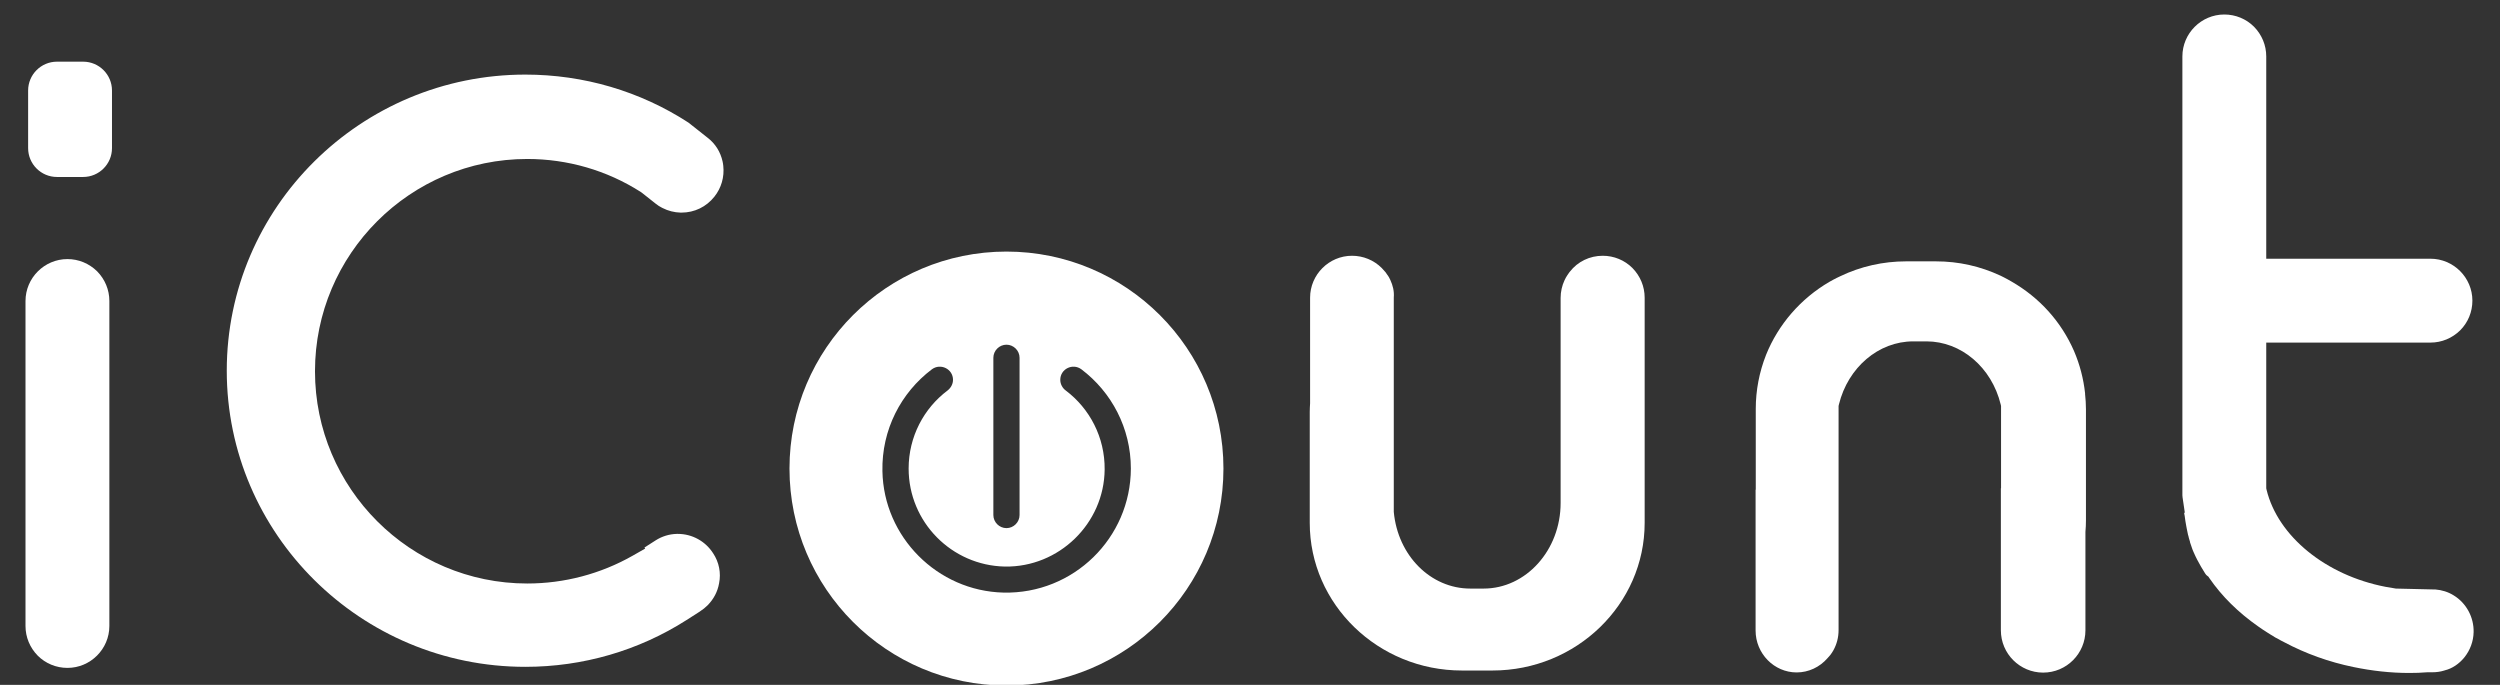
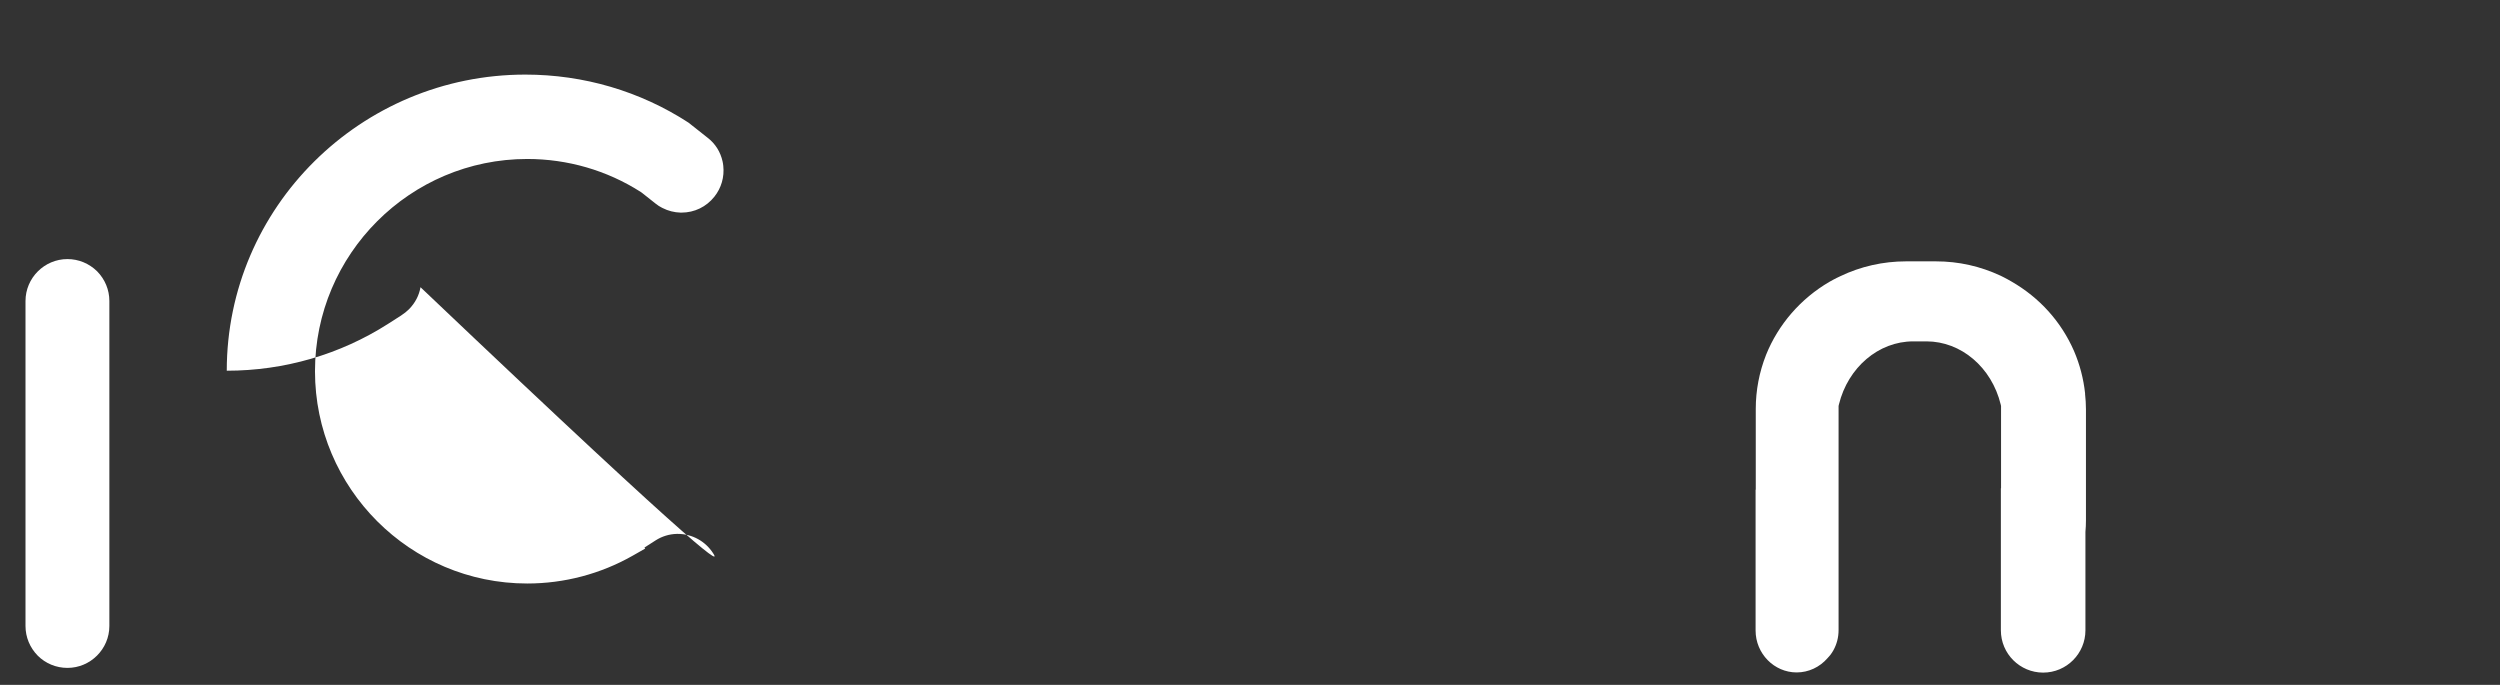
<svg xmlns="http://www.w3.org/2000/svg" version="1.1" id="Layer_1" x="0px" y="0px" viewBox="0 0 1431 392" style="enable-background:new 0 0 1431 392;" xml:space="preserve">
  <rect x="0" y="0" width="1431" height="392" fill="#333333" stroke="none" />
  <style type="text/css"> .st0{fill:#83AD3A;} .st1{fill:#FFFFFF;} </style>
  <g>
-     <path class="st1" d="M1410.6,376.3c3.3-4.1,5.2-9.2,5.3-14.5c0.2-8.5-4.2-16.6-11.4-21c-3.2-2-6.8-3.1-10.6-3.4l-0.4,0 c-0.3,0-0.6,0-0.9,0l-21.2-0.5c-1.9-0.3-3.8-0.6-5.9-1c-34.2-6.6-61.6-28.9-68.1-55.5l-0.2-0.9v-83.4h94c6.4,0,12.4-2.5,17-7 c4.5-4.5,7-10.6,7-17c0-13.2-10.8-24-24-24h-94V32.3c0-6.4-2.5-12.4-7-17c-4.5-4.5-10.6-7-17-7c-13.2,0-24,10.8-24,24v186 c0,0.3,0,0.7,0,1l0,0.3l0,63.9l0.1,1.2l1.3,8.8h-0.4c0.1,0.4,0.1,0.8,0.2,1.3l0.1,0.4c0.2,2,0.6,4,0.9,5.8c0.1,0.6,0.2,1.1,0.3,1.6 c0.3,1.7,0.6,3,0.7,3.4c0,0.1,0,0.2,0.1,0.4l0.1,0.2c0.1,0.4,0.2,0.8,0.3,1.3l0.5,1.7c0.1,0.3,0.2,0.6,0.2,0.9l1.3,3.8 c0.1,0.4,0.3,0.7,0.4,1l0.3,0.7c2.6,6.1,6.5,12,6.6,12.2c0.4,0.7,0.8,1,1,1.2l0.9,0.7l0.6,0.9c7.1,10.3,16.4,19.5,27.8,27.5 c1.8,1.3,3.8,2.6,5.7,3.8c1,0.6,2,1.3,3.3,2l0.1,0.1c0.6,0.4,1.3,0.8,2,1.1c1.4,0.8,2.6,1.5,3.9,2.1c12.2,6.5,25.5,11.3,39.6,14.2 c10.6,2.2,21.3,3.4,31.9,3.4c3.5,0,7-0.1,10.4-0.4l0.4,0l2,0c0.2,0,0.3,0,0.5,0c2.3,0,4.6-0.3,6.8-1l0.3-0.1 C1403.6,382.7,1407.6,380,1410.6,376.3" />
    <path class="st1" d="M1145.3,279.5v81.3c0,13.4,10.9,24.2,24.2,24.2c13.4,0,24.2-10.9,24.2-24.2v-56l0-0.3c0.2-2.2,0.3-4.5,0.3-6.7 v-63.5c0-3-0.2-5.9-0.5-8.7l0-0.5c-0.9-8.3-3-16.4-6.3-24.1c-7.3-16.8-19.7-30.6-35.9-39.9c-1.4-0.8-2.8-1.6-4.2-2.3 c-0.7-0.3-1.3-0.7-2-1c-11.6-5.4-24-8.2-36.9-8.2h-17.3c-12.9,0-25.9,2.9-37.5,8.5c-0.7,0.3-1.4,0.7-2.1,1 c-1.3,0.6-2.6,1.4-4.1,2.2c-16.5,9.6-29.3,24.4-36.3,41.8c-3.9,9.9-5.9,20.3-5.9,31v46.2h-0.1v80.6c0,13.2,10.6,24,23.5,24 c6.8,0,13.2-3,17.7-8.2l1.5-1.7l0,0c0.7-0.9,1.3-1.8,1.8-2.7c2-3.6,3-7.5,3-11.7V232.4l0.2-0.9c5.2-21.2,22.7-36.1,42.5-36.1h7.6 c19.8,0,37.3,14.8,42.5,36.1l0.2,0.9v47.1L1145.3,279.5L1145.3,279.5L1145.3,279.5z" />
-     <path class="st1" d="M795.8,160.2c0-0.1-0.1-0.1-0.1-0.2c-0.4-0.9-0.9-1.8-1.5-2.6l-0.1-0.1c-0.4-0.6-0.7-1.1-1.1-1.6l-0.3-0.3 c-0.6-0.7-1.2-1.4-1.8-2c-4.5-4.5-10.6-7-17-7c-13.2,0-24,10.8-24,24l0,60.4c-0.1,1.7-0.2,3.4-0.2,5v63.5 c0,46.6,39.1,84.5,87.1,84.5h17.5c48,0,87.1-37.9,87.1-84.5v-63.5c0-0.4,0-0.9,0-1.3l0-0.3v-63.8c0-6.4-2.5-12.4-7-17 c-4.5-4.5-10.6-7-17-7c-7.4,0-14.3,3.3-18.8,9.1l-0.4,0.5c-0.4,0.6-0.8,1.1-1.1,1.6c-0.6,0.9-1.1,1.8-1.5,2.7l-0.1,0.2 c-1.4,3-2.2,6.5-2.2,10v117.4c0,27-19.8,49-44.1,49h-7.6c-22.7,0-41.5-18.9-43.8-43.9l0-0.7V170.3 C798.1,166.8,797.3,163.4,795.8,160.2" />
-     <path class="st1" d="M408.2,316.7c-4.4-6.9-12-11.1-20.2-11.1c-0.1,0-0.2,0-0.3,0l-0.3,0c-4.3,0.1-8.5,1.4-12.1,3.7l-6.4,4.1 l0.4,0.6l-7.2,4.1C343.8,328.5,323,334,301.8,334c-67,0-121.5-54.5-121.5-121.5c0-67,54.5-121.5,121.5-121.5 c23.1,0,45.6,6.5,65,18.9l0.7,0.5l7.7,6.1c1.2,1,2.5,1.8,3.7,2.4l0.4,0.2c3.1,1.6,6.7,2.5,10.2,2.6c0.2,0,0.4,0,0.6,0 c7.4,0,14.2-3.3,18.8-9.1c4-5,5.8-11.3,5.1-17.7c-0.1-0.8-0.2-1.7-0.4-2.5c-1.2-5.4-4.1-10.1-8.5-13.5l-11-8.7 c-27.7-18-60-27.5-93.4-27.5c-94.2,0-170.9,76-170.9,169.5c0,93.5,76.7,169.5,170.9,169.5c33,0,64.9-9.3,92.3-26.8l7.5-4.8l0,0 l0.4-0.3c1.4-0.9,2.8-2,4-3.2c0.1-0.1,0.2-0.2,0.3-0.3c3.3-3.4,5.6-7.7,6.4-12.4C412.8,328,411.6,321.8,408.2,316.7" />
-     <path class="st1" d="M47.6,101.3c9.1,0,16.5-7.4,16.5-16.5v-33c0-9.1-7.4-16.5-16.5-16.5h-15c-9.1,0-16.5,7.4-16.5,16.5v33 c0,9.1,7.4,16.5,16.5,16.5H47.6z" />
+     <path class="st1" d="M408.2,316.7c-4.4-6.9-12-11.1-20.2-11.1c-0.1,0-0.2,0-0.3,0l-0.3,0c-4.3,0.1-8.5,1.4-12.1,3.7l-6.4,4.1 l0.4,0.6l-7.2,4.1C343.8,328.5,323,334,301.8,334c-67,0-121.5-54.5-121.5-121.5c0-67,54.5-121.5,121.5-121.5 c23.1,0,45.6,6.5,65,18.9l0.7,0.5l7.7,6.1c1.2,1,2.5,1.8,3.7,2.4l0.4,0.2c3.1,1.6,6.7,2.5,10.2,2.6c0.2,0,0.4,0,0.6,0 c7.4,0,14.2-3.3,18.8-9.1c4-5,5.8-11.3,5.1-17.7c-0.1-0.8-0.2-1.7-0.4-2.5c-1.2-5.4-4.1-10.1-8.5-13.5l-11-8.7 c-27.7-18-60-27.5-93.4-27.5c-94.2,0-170.9,76-170.9,169.5c33,0,64.9-9.3,92.3-26.8l7.5-4.8l0,0 l0.4-0.3c1.4-0.9,2.8-2,4-3.2c0.1-0.1,0.2-0.2,0.3-0.3c3.3-3.4,5.6-7.7,6.4-12.4C412.8,328,411.6,321.8,408.2,316.7" />
    <path class="st1" d="M38.6,148.3c-13.2,0-24,10.8-24,24v186c0,6.4,2.5,12.4,7,17c4.5,4.5,10.6,7,17,7c13.2,0,24-10.8,24-24v-186 c0-6.4-2.5-12.4-7-17C51,150.8,45,148.3,38.6,148.3" />
-     <path class="st1" d="M576.1,144c-68.6,0-124.2,55.6-124.2,124.2c0,68.6,55.6,124.2,124.2,124.2c68.6,0,124.2-55.6,124.2-124.2 C700.3,199.6,644.7,144,576.1,144z M568.6,204.8c0-4.1,3.4-7.5,7.5-7.5s7.5,3.4,7.5,7.5v90c0,4.1-3.4,7.5-7.5,7.5s-7.5-3.4-7.5-7.5 V204.8z M574.4,339.2c-37.8-0.9-68.6-31.8-69.3-69.5c-0.5-23.8,10.7-45,28.3-58.3c5-3.7,12.1-0.2,12.1,6c0,2.4-1.2,4.6-3.1,6.1 c-13.6,10.2-22.3,26.5-22.3,44.7c0,30.6,24.6,55.5,55.1,56.1c30.9,0.5,56.8-24.6,57.1-55.5c0.2-18.5-8.6-35-22.3-45.3 c-1.9-1.4-3.1-3.7-3.1-6.1c0-6.2,7.1-9.7,12.1-6c17.2,13,28.3,33.6,28.3,56.8C647.2,308,614.4,340.1,574.4,339.2z" />
  </g>
</svg>